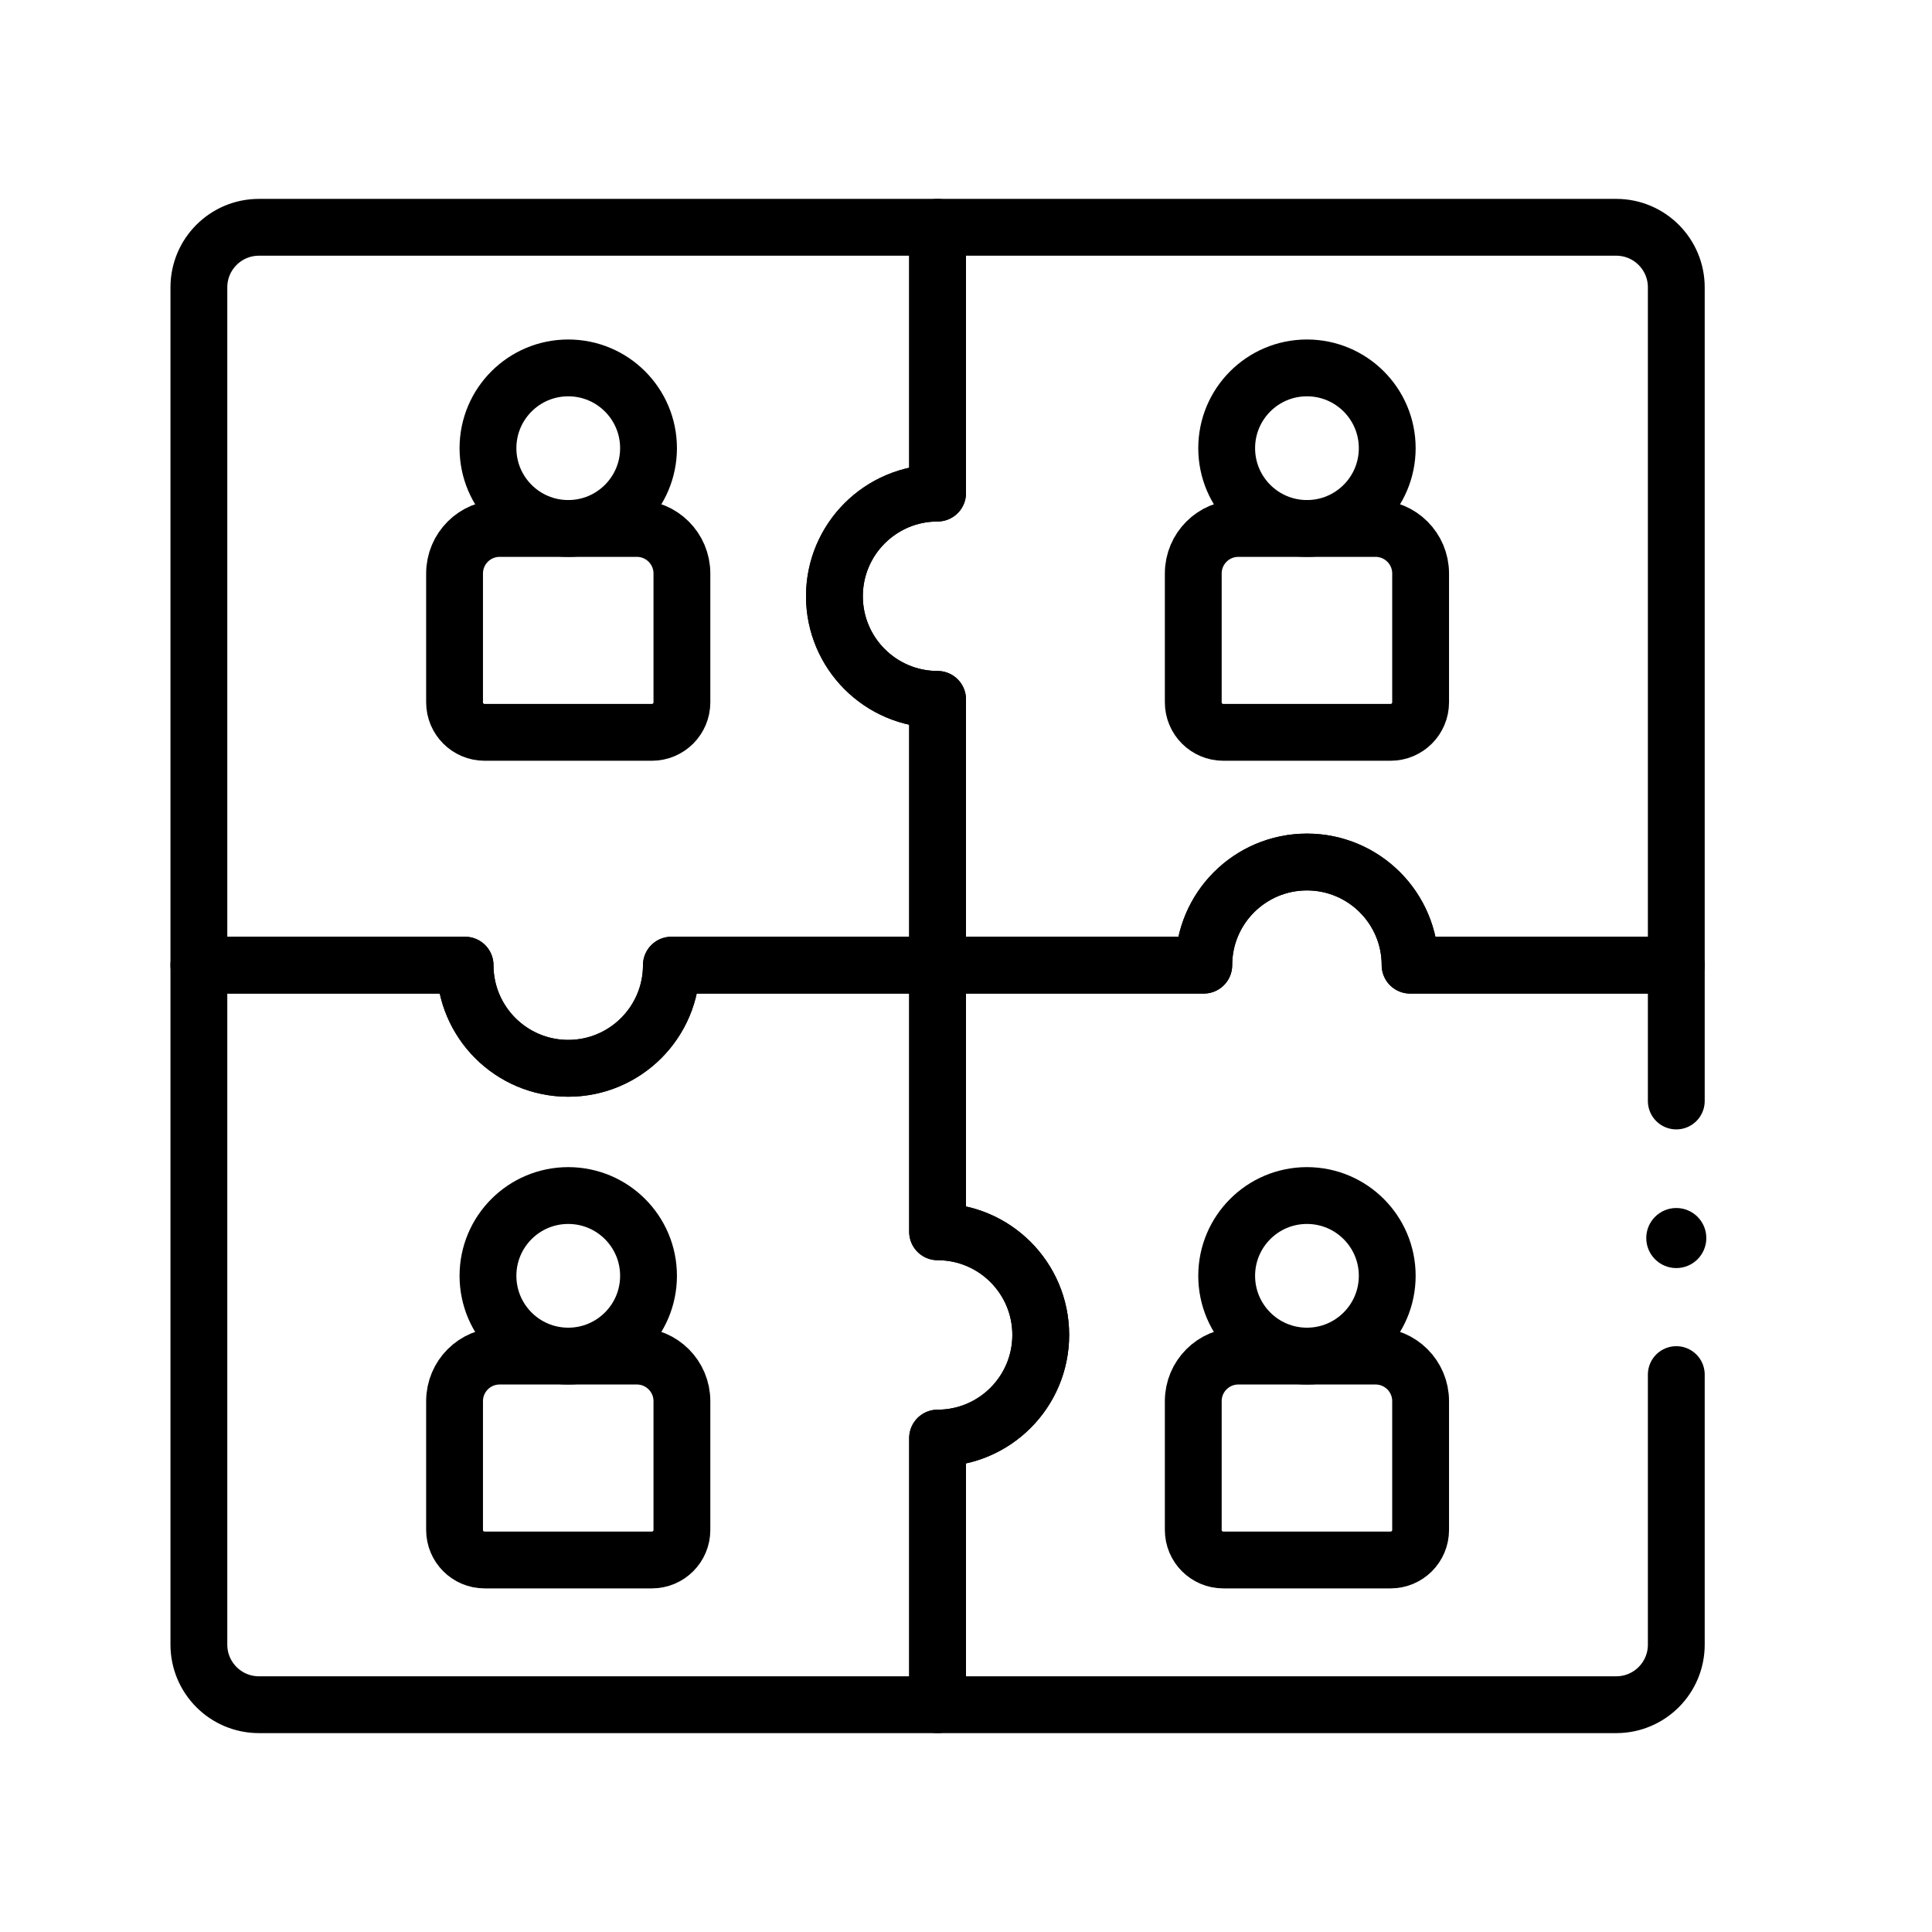
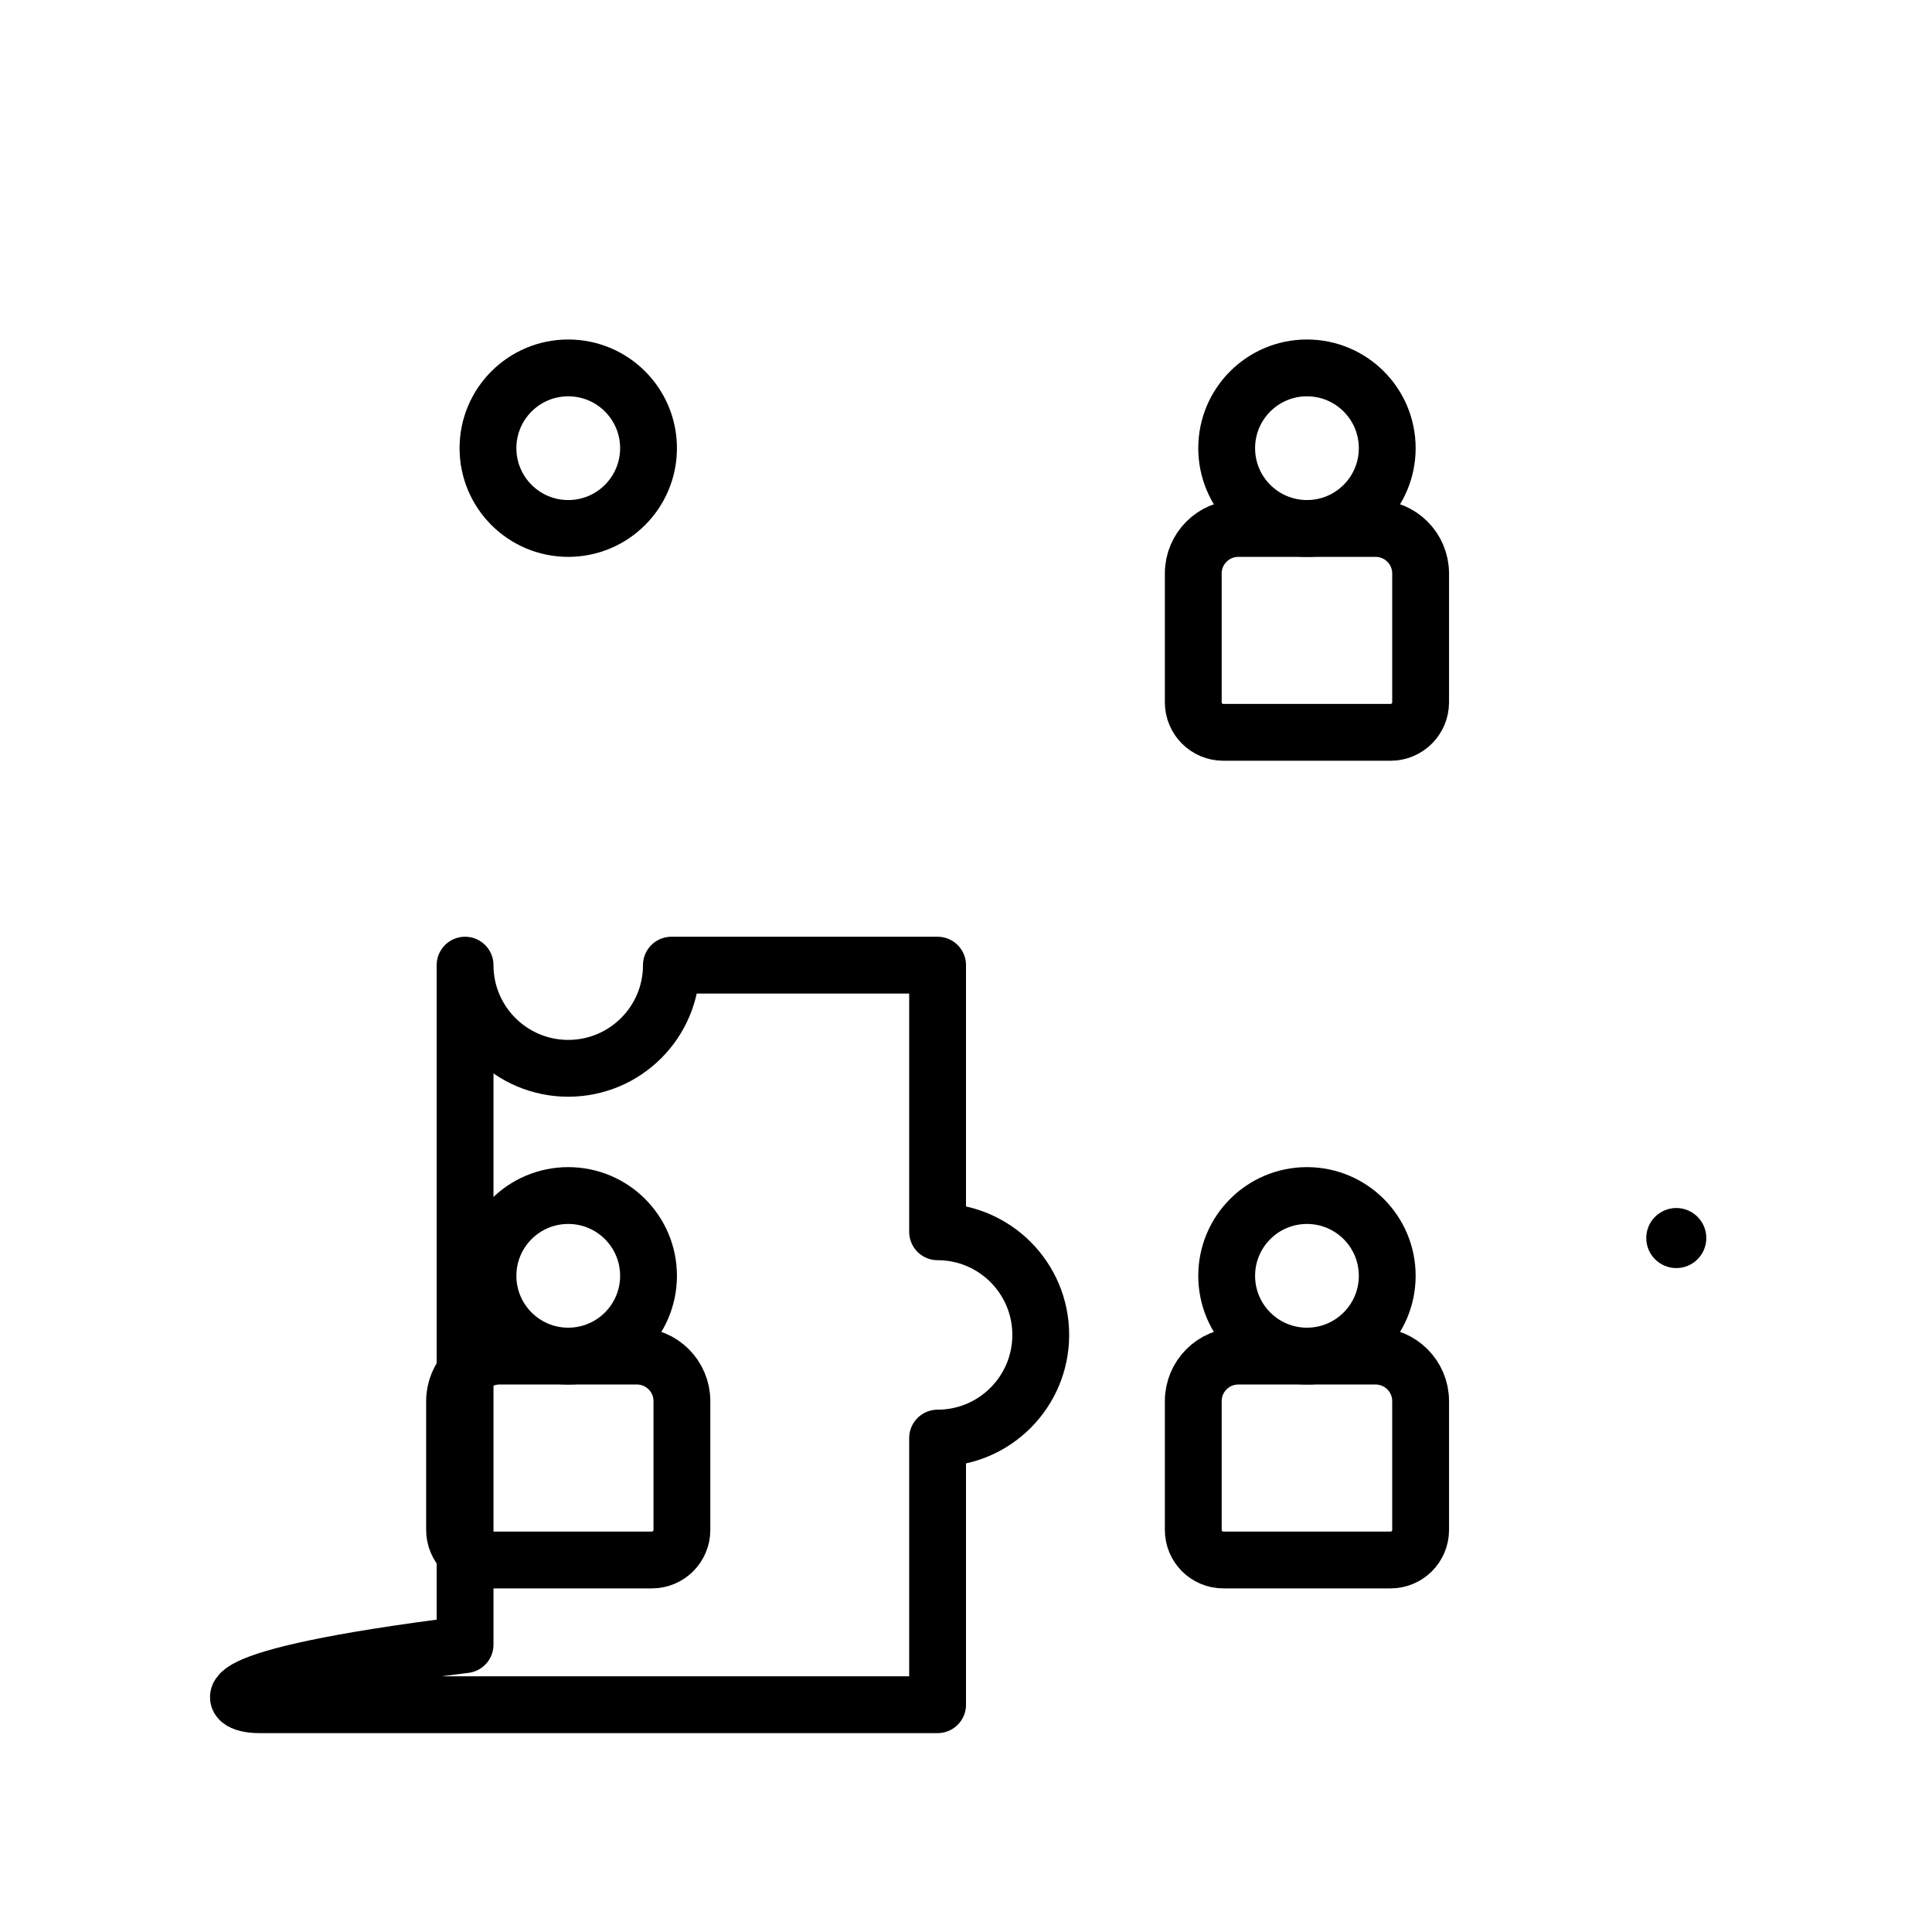
<svg xmlns="http://www.w3.org/2000/svg" width="68" height="68" viewBox="0 0 68 68" fill="none">
-   <path d="M33 43.355V33.97H23.631C23.631 35.975 22.005 37.601 20 37.601C17.995 37.601 16.369 35.975 16.369 33.97H7V57.886C7 59.054 7.946 60 9.114 60H33V50.616C35.005 50.616 36.631 48.99 36.631 46.985C36.631 44.98 35.005 43.355 33 43.355Z" stroke="black" stroke-width="2" stroke-miterlimit="10" stroke-linecap="round" stroke-linejoin="round" />
-   <path d="M59 38.751V33.97H49.631C49.631 31.965 48.005 30.34 46 30.34C43.995 30.34 42.369 31.965 42.369 33.97H33V43.355C35.005 43.355 36.631 44.98 36.631 46.985C36.631 48.99 35.005 50.616 33 50.616V60H56.886C58.054 60 59 59.054 59 57.886V48.381" stroke="black" stroke-width="2" stroke-miterlimit="10" stroke-linecap="round" stroke-linejoin="round" />
-   <path d="M56.886 8H33V17.355C30.995 17.355 29.369 18.98 29.369 20.985C29.369 22.99 30.995 24.616 33 24.616V33.97H42.369C42.369 31.965 43.995 30.34 46 30.34C48.005 30.34 49.63 31.965 49.63 33.97H59V10.114C59 8.946 58.053 8 56.886 8Z" stroke="black" stroke-width="2" stroke-miterlimit="10" stroke-linecap="round" stroke-linejoin="round" />
-   <path d="M29.369 20.985C29.369 18.98 30.995 17.355 33 17.355V8H9.114C7.946 8 7 8.946 7 10.114V33.97H16.369C16.369 35.975 17.995 37.601 20 37.601C22.005 37.601 23.631 35.975 23.631 33.97H33V24.616C30.995 24.616 29.369 22.99 29.369 20.985Z" stroke="black" stroke-width="2" stroke-miterlimit="10" stroke-linecap="round" stroke-linejoin="round" />
+   <path d="M33 43.355V33.97H23.631C23.631 35.975 22.005 37.601 20 37.601C17.995 37.601 16.369 35.975 16.369 33.97V57.886C7 59.054 7.946 60 9.114 60H33V50.616C35.005 50.616 36.631 48.99 36.631 46.985C36.631 44.98 35.005 43.355 33 43.355Z" stroke="black" stroke-width="2" stroke-miterlimit="10" stroke-linecap="round" stroke-linejoin="round" />
  <path d="M20 47.73C21.561 47.73 22.826 46.465 22.826 44.904C22.826 43.344 21.561 42.079 20 42.079C18.44 42.079 17.175 43.344 17.175 44.904C17.175 46.465 18.44 47.73 20 47.73Z" stroke="black" stroke-width="2" stroke-miterlimit="10" stroke-linecap="round" stroke-linejoin="round" />
  <path d="M22.944 54.906H17.056C16.472 54.906 15.999 54.433 15.999 53.849V49.315C15.999 48.44 16.709 47.73 17.584 47.73H22.416C23.291 47.73 24.001 48.44 24.001 49.315V53.849C24.001 54.433 23.528 54.906 22.944 54.906Z" stroke="black" stroke-width="2" stroke-miterlimit="10" stroke-linecap="round" stroke-linejoin="round" />
  <path d="M20 18.6C21.561 18.6 22.826 17.335 22.826 15.774C22.826 14.214 21.561 12.949 20 12.949C18.44 12.949 17.175 14.214 17.175 15.774C17.175 17.335 18.44 18.6 20 18.6Z" stroke="black" stroke-width="2" stroke-miterlimit="10" stroke-linecap="round" stroke-linejoin="round" />
-   <path d="M22.944 25.776H17.056C16.472 25.776 15.999 25.302 15.999 24.719V20.185C15.999 19.309 16.709 18.6 17.584 18.6H22.416C23.291 18.6 24.001 19.309 24.001 20.185V24.719C24.001 25.302 23.528 25.776 22.944 25.776Z" stroke="black" stroke-width="2" stroke-miterlimit="10" stroke-linecap="round" stroke-linejoin="round" />
  <path d="M46 47.73C47.561 47.73 48.826 46.465 48.826 44.904C48.826 43.344 47.561 42.079 46 42.079C44.44 42.079 43.175 43.344 43.175 44.904C43.175 46.465 44.44 47.73 46 47.73Z" stroke="black" stroke-width="2" stroke-miterlimit="10" stroke-linecap="round" stroke-linejoin="round" />
  <path d="M48.944 54.906H43.056C42.472 54.906 41.999 54.433 41.999 53.849V49.315C41.999 48.44 42.709 47.73 43.584 47.73H48.416C49.291 47.73 50.001 48.44 50.001 49.315V53.849C50.001 54.433 49.528 54.906 48.944 54.906Z" stroke="black" stroke-width="2" stroke-miterlimit="10" stroke-linecap="round" stroke-linejoin="round" />
  <path d="M46 18.6C47.561 18.6 48.826 17.335 48.826 15.774C48.826 14.214 47.561 12.949 46 12.949C44.44 12.949 43.175 14.214 43.175 15.774C43.175 17.335 44.44 18.6 46 18.6Z" stroke="black" stroke-width="2" stroke-miterlimit="10" stroke-linecap="round" stroke-linejoin="round" />
  <path d="M48.944 25.776H43.056C42.472 25.776 41.999 25.302 41.999 24.719V20.185C41.999 19.309 42.709 18.6 43.584 18.6H48.416C49.291 18.6 50.001 19.309 50.001 20.185V24.719C50.001 25.302 49.528 25.776 48.944 25.776Z" stroke="black" stroke-width="2" stroke-miterlimit="10" stroke-linecap="round" stroke-linejoin="round" />
  <circle cx="59" cy="43.575" r="1.057" fill="black" />
</svg>